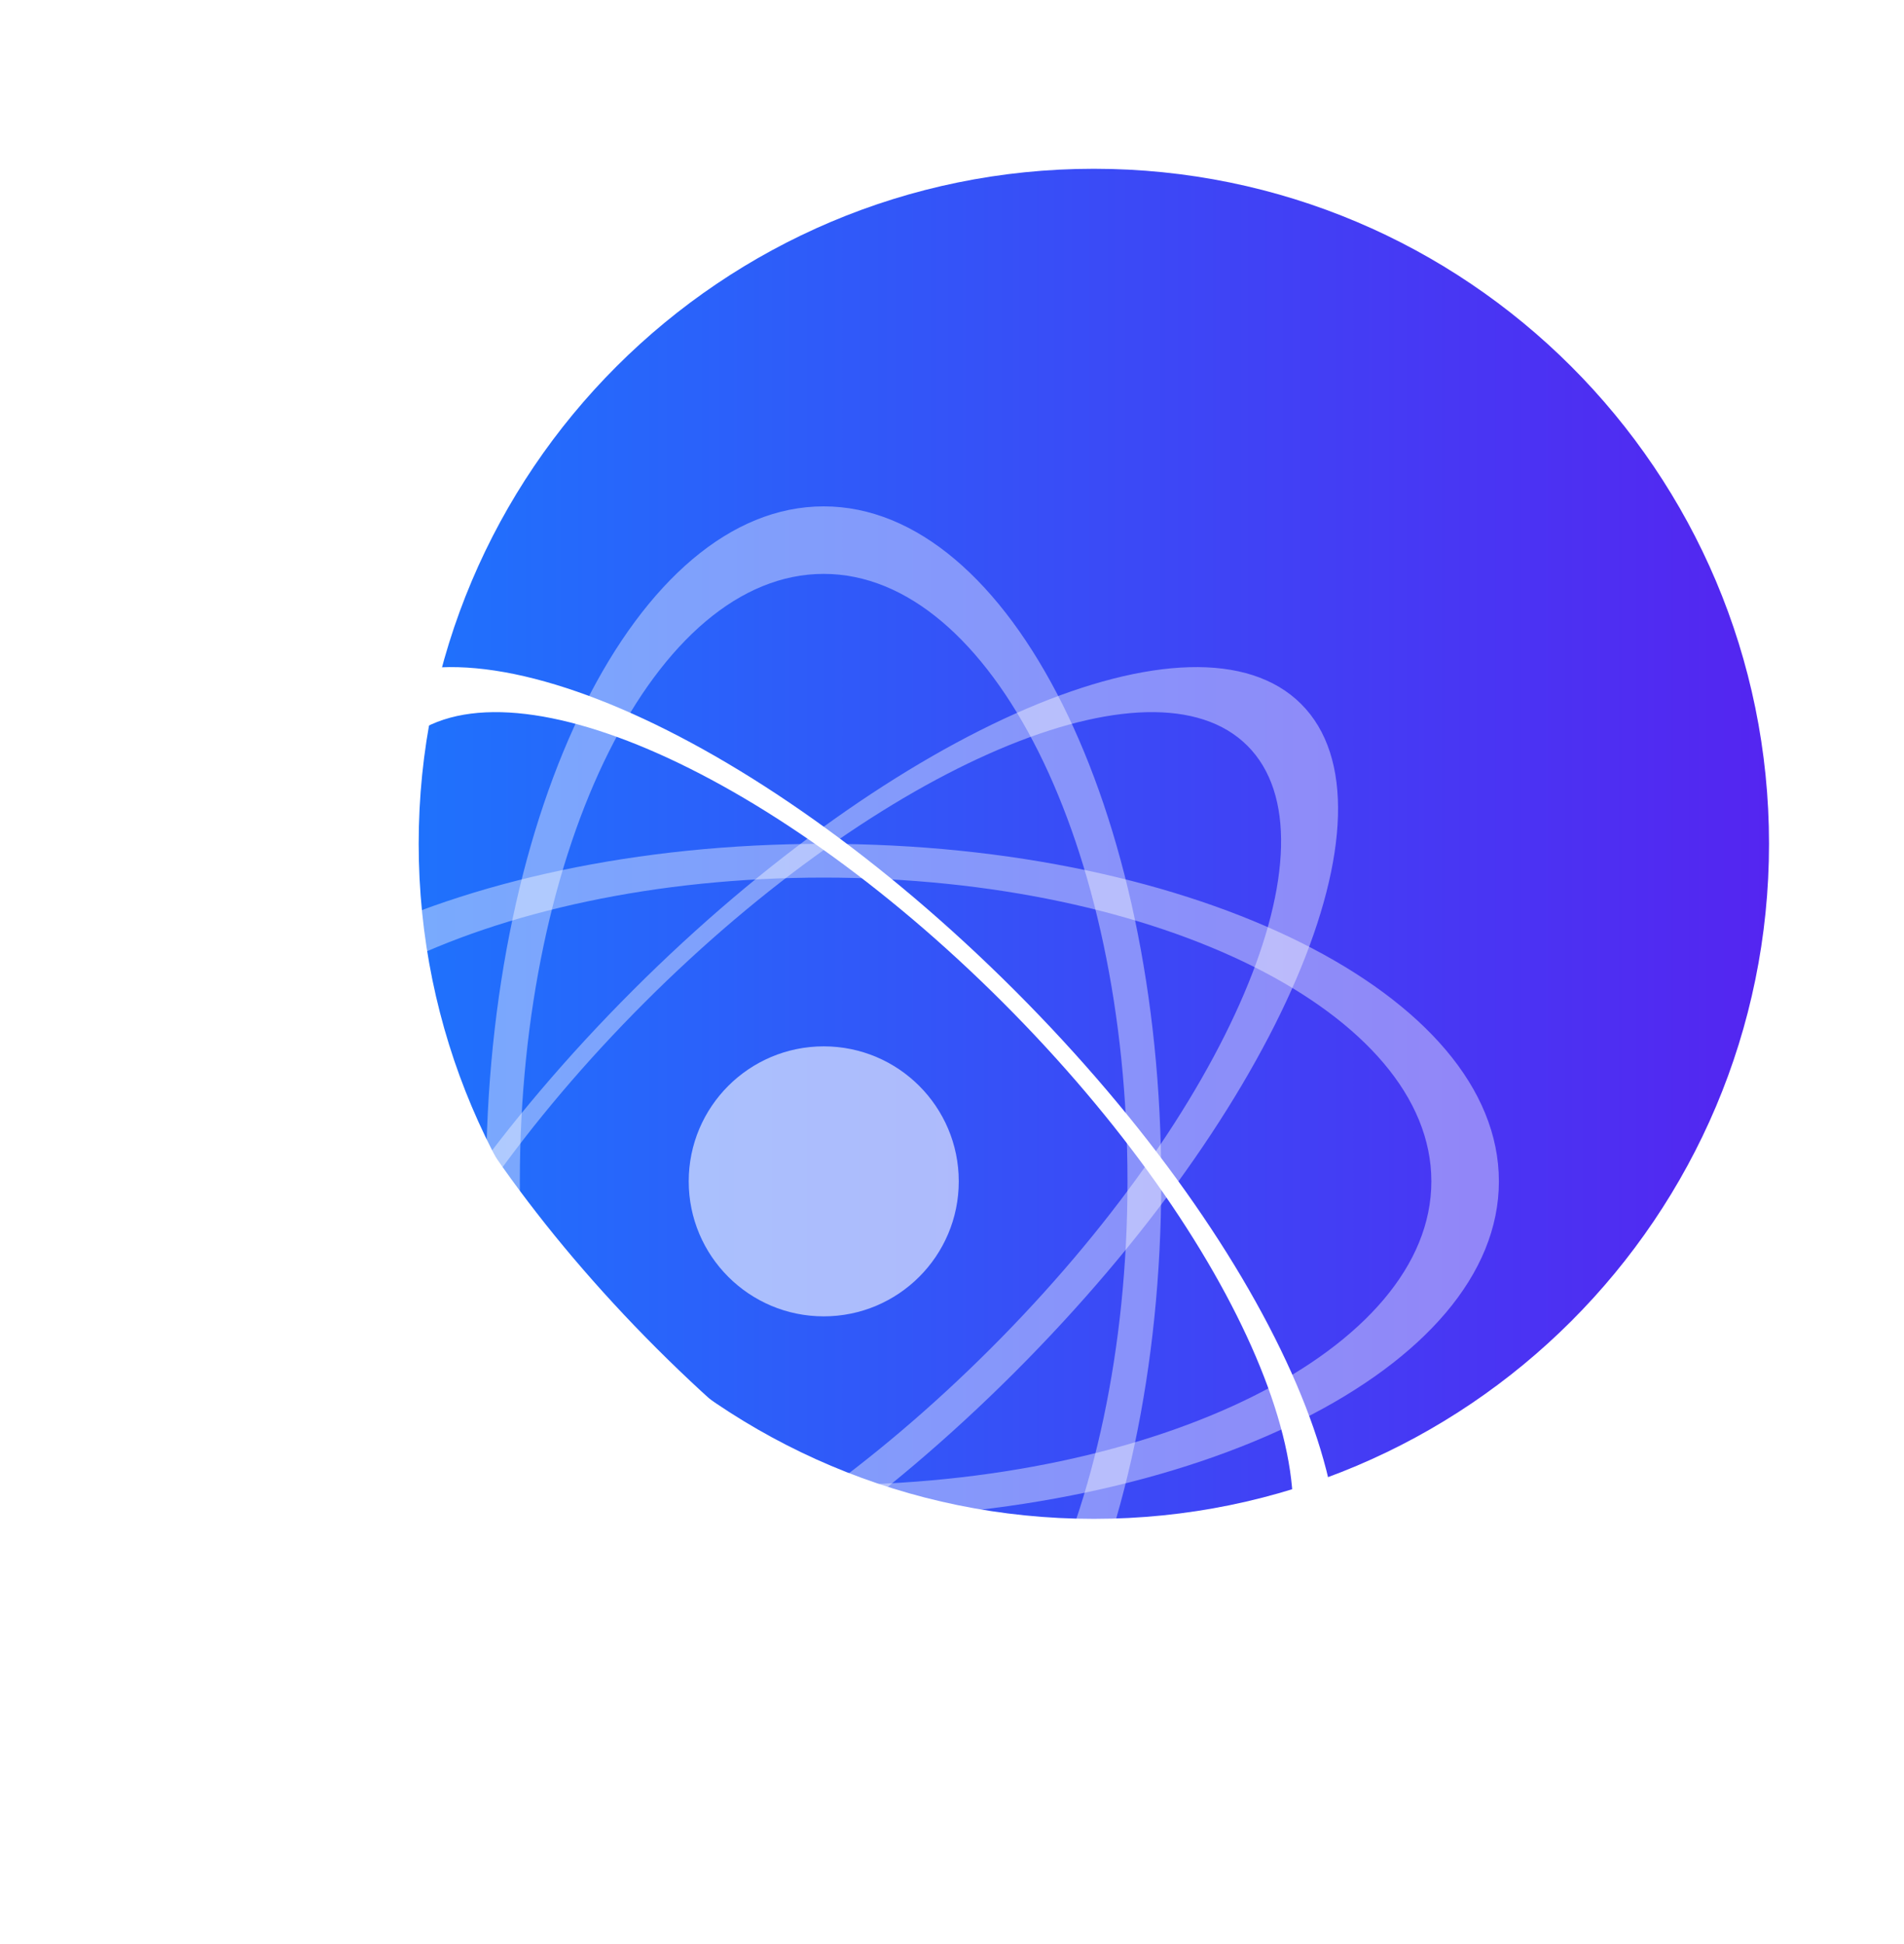
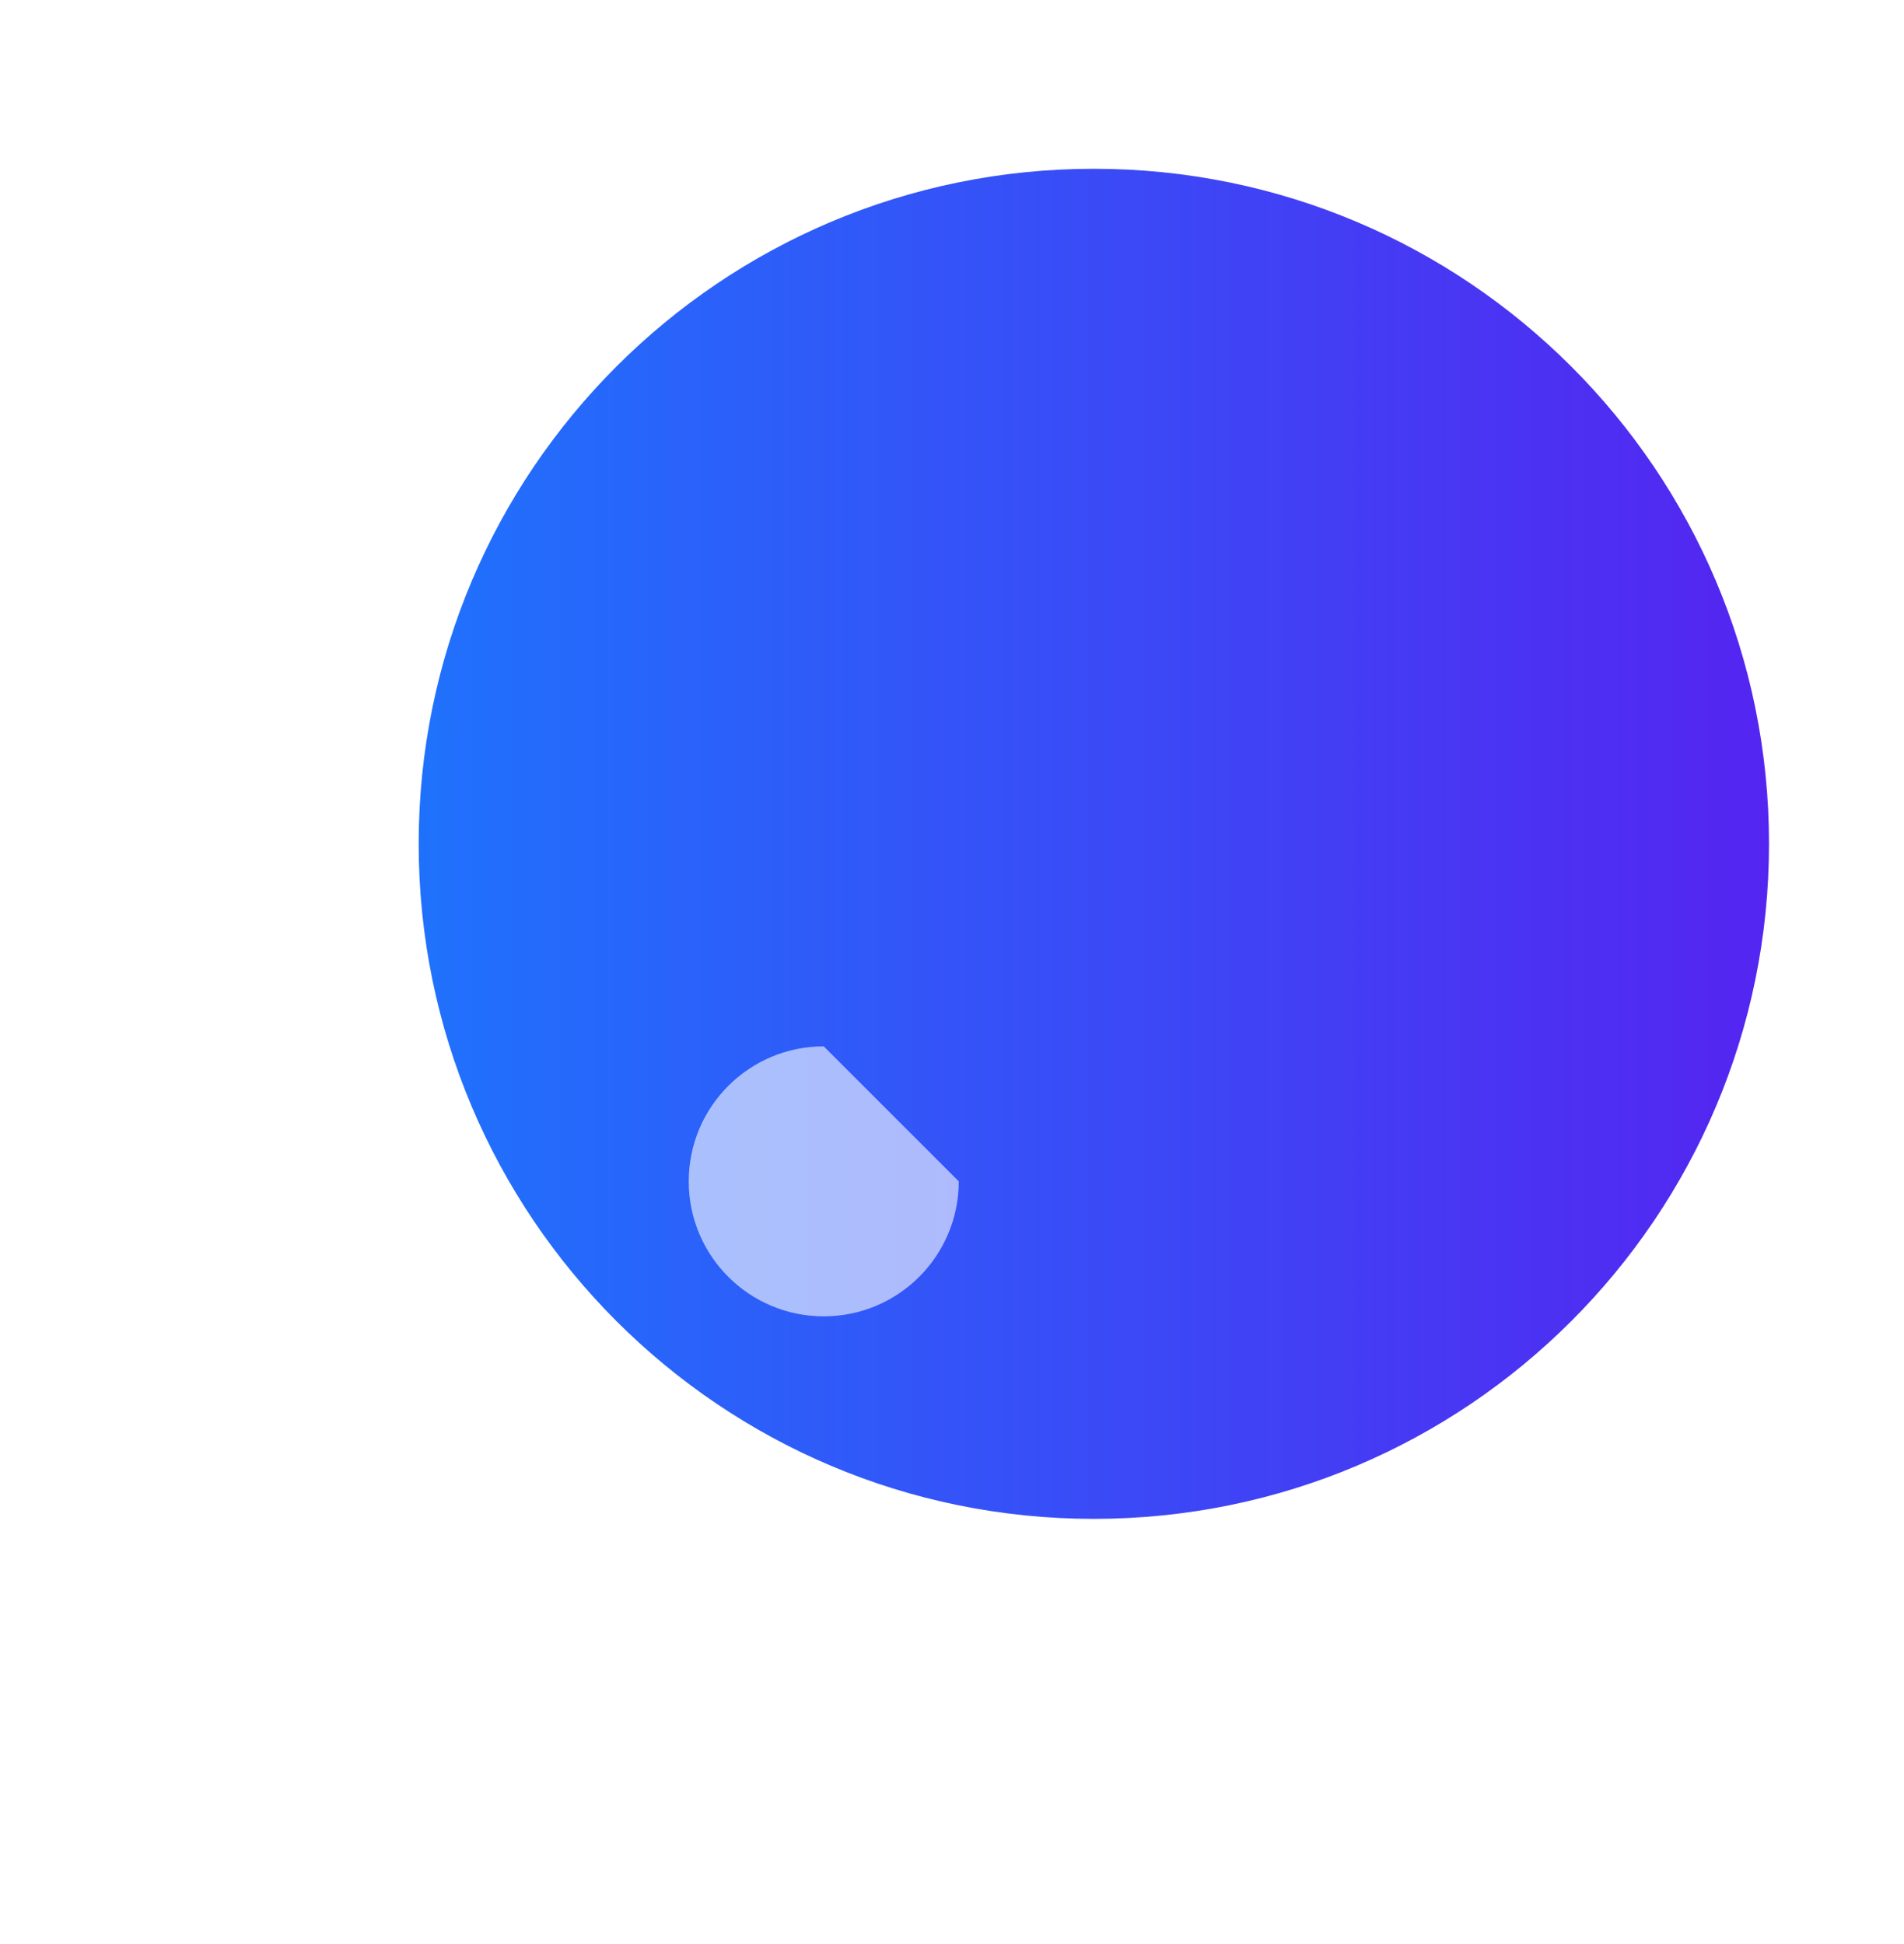
<svg xmlns="http://www.w3.org/2000/svg" width="47" height="48" viewBox="0 0 47 48" fill="none">
  <g filter="url(#filter0_d_1690_10386)">
    <g filter="url(#filter1_i_1690_10386)">
      <path d="M42.001 19.166C42.001 28.371 34.539 35.833 25.334 35.833C16.13 35.833 8.668 28.371 8.668 19.166C8.668 9.962 16.13 2.5 25.334 2.5C34.539 2.5 42.001 9.962 42.001 19.166Z" fill="url(#paint0_linear_1690_10386)" />
    </g>
    <g filter="url(#filter2_ii_1690_10386)">
-       <path fill-rule="evenodd" clip-rule="evenodd" d="M18.666 34.166C27.871 34.166 35.333 30.436 35.333 25.833C35.333 21.231 27.871 17.5 18.666 17.5C9.462 17.5 2 21.231 2 25.833C2 30.436 9.462 34.166 18.666 34.166ZM18.666 33.333C26.951 33.333 33.666 29.975 33.666 25.833C33.666 21.691 26.951 18.333 18.666 18.333C10.382 18.333 3.667 21.691 3.667 25.833C3.667 29.975 10.382 33.333 18.666 33.333Z" fill="white" fill-opacity="0.4" />
-     </g>
+       </g>
    <g filter="url(#filter3_ii_1690_10386)">
-       <path fill-rule="evenodd" clip-rule="evenodd" d="M26.998 25.834C26.998 16.63 23.267 9.168 18.665 9.168C14.063 9.168 10.332 16.63 10.332 25.834C10.332 35.039 14.063 42.501 18.665 42.501C23.267 42.501 26.998 35.039 26.998 25.834ZM26.165 25.834C26.165 17.55 22.807 10.835 18.665 10.835C14.523 10.835 11.165 17.55 11.165 25.834C11.165 34.118 14.523 40.834 18.665 40.834C22.807 40.834 26.165 34.118 26.165 25.834Z" fill="white" fill-opacity="0.4" />
-     </g>
+       </g>
    <g filter="url(#filter4_ii_1690_10386)">
-       <path fill-rule="evenodd" clip-rule="evenodd" d="M13.953 30.547C7.444 24.038 4.278 16.651 6.882 14.048C9.485 11.444 16.872 14.61 23.381 21.119C29.889 27.628 33.055 35.014 30.452 37.618C27.848 40.221 20.462 37.055 13.953 30.547ZM14.542 29.957C8.684 24.1 5.848 17.439 8.208 15.079C10.567 12.72 17.228 15.556 23.086 21.413C28.944 27.271 31.78 33.932 29.421 36.292C27.061 38.651 20.4 35.815 14.542 29.957Z" fill="white" />
-     </g>
+       </g>
    <g filter="url(#filter5_ii_1690_10386)">
-       <path fill-rule="evenodd" clip-rule="evenodd" d="M23.381 30.547C29.889 24.038 33.055 16.651 30.452 14.048C27.848 11.444 20.462 14.61 13.953 21.119C7.444 27.628 4.278 35.014 6.882 37.618C9.485 40.221 16.872 37.055 23.381 30.547ZM22.791 29.957C28.649 24.1 31.485 17.439 29.126 15.079C26.767 12.72 20.105 15.556 14.248 21.413C8.39 27.271 5.554 33.932 7.913 36.292C10.273 38.651 16.934 35.815 22.791 29.957Z" fill="white" fill-opacity="0.4" />
-     </g>
+       </g>
    <g filter="url(#filter6_ii_1690_10386)">
-       <path d="M22 25.833C22 27.674 20.508 29.166 18.667 29.166C16.826 29.166 15.334 27.674 15.334 25.833C15.334 23.992 16.826 22.5 18.667 22.5C20.508 22.5 22 23.992 22 25.833Z" fill="white" fill-opacity="0.6" />
+       <path d="M22 25.833C22 27.674 20.508 29.166 18.667 29.166C16.826 29.166 15.334 27.674 15.334 25.833C15.334 23.992 16.826 22.5 18.667 22.5Z" fill="white" fill-opacity="0.6" />
    </g>
  </g>
  <defs>
    <filter id="filter0_d_1690_10386" x="0.333" y="0.833" width="46.666" height="46.666" filterUnits="userSpaceOnUse" color-interpolation-filters="sRGB">
      <feFlood flood-opacity="0" result="BackgroundImageFix" />
      <feColorMatrix in="SourceAlpha" type="matrix" values="0 0 0 0 0 0 0 0 0 0 0 0 0 0 0 0 0 0 127 0" result="hardAlpha" />
      <feOffset dx="1.667" dy="1.667" />
      <feGaussianBlur stdDeviation="1.667" />
      <feColorMatrix type="matrix" values="0 0 0 0 0.437 0 0 0 0 0.345 0 0 0 0 1 0 0 0 0.55 0" />
      <feBlend mode="normal" in2="BackgroundImageFix" result="effect1_dropShadow_1690_10386" />
      <feBlend mode="normal" in="SourceGraphic" in2="effect1_dropShadow_1690_10386" result="shape" />
    </filter>
    <filter id="filter1_i_1690_10386" x="8.668" y="2.5" width="33.332" height="33.332" filterUnits="userSpaceOnUse" color-interpolation-filters="sRGB">
      <feFlood flood-opacity="0" result="BackgroundImageFix" />
      <feBlend mode="normal" in="SourceGraphic" in2="BackgroundImageFix" result="shape" />
      <feColorMatrix in="SourceAlpha" type="matrix" values="0 0 0 0 0 0 0 0 0 0 0 0 0 0 0 0 0 0 127 0" result="hardAlpha" />
      <feOffset />
      <feGaussianBlur stdDeviation="1.667" />
      <feComposite in2="hardAlpha" operator="arithmetic" k2="-1" k3="1" />
      <feColorMatrix type="matrix" values="0 0 0 0 1 0 0 0 0 1 0 0 0 0 1 0 0 0 0.8 0" />
      <feBlend mode="normal" in2="shape" result="effect1_innerShadow_1690_10386" />
    </filter>
    <filter id="filter2_ii_1690_10386" x="2" y="17.5" width="33.332" height="18.335" filterUnits="userSpaceOnUse" color-interpolation-filters="sRGB">
      <feFlood flood-opacity="0" result="BackgroundImageFix" />
      <feBlend mode="normal" in="SourceGraphic" in2="BackgroundImageFix" result="shape" />
      <feColorMatrix in="SourceAlpha" type="matrix" values="0 0 0 0 0 0 0 0 0 0 0 0 0 0 0 0 0 0 127 0" result="hardAlpha" />
      <feOffset />
      <feGaussianBlur stdDeviation="0.833" />
      <feComposite in2="hardAlpha" operator="arithmetic" k2="-1" k3="1" />
      <feColorMatrix type="matrix" values="0 0 0 0 1 0 0 0 0 1 0 0 0 0 1 0 0 0 1 0" />
      <feBlend mode="normal" in2="shape" result="effect1_innerShadow_1690_10386" />
      <feColorMatrix in="SourceAlpha" type="matrix" values="0 0 0 0 0 0 0 0 0 0 0 0 0 0 0 0 0 0 127 0" result="hardAlpha" />
      <feOffset dy="1.667" />
      <feGaussianBlur stdDeviation="1.667" />
      <feComposite in2="hardAlpha" operator="arithmetic" k2="-1" k3="1" />
      <feColorMatrix type="matrix" values="0 0 0 0 1 0 0 0 0 1 0 0 0 0 1 0 0 0 1 0" />
      <feBlend mode="normal" in2="effect1_innerShadow_1690_10386" result="effect2_innerShadow_1690_10386" />
    </filter>
    <filter id="filter3_ii_1690_10386" x="10.332" y="9.168" width="16.666" height="34.999" filterUnits="userSpaceOnUse" color-interpolation-filters="sRGB">
      <feFlood flood-opacity="0" result="BackgroundImageFix" />
      <feBlend mode="normal" in="SourceGraphic" in2="BackgroundImageFix" result="shape" />
      <feColorMatrix in="SourceAlpha" type="matrix" values="0 0 0 0 0 0 0 0 0 0 0 0 0 0 0 0 0 0 127 0" result="hardAlpha" />
      <feOffset />
      <feGaussianBlur stdDeviation="0.833" />
      <feComposite in2="hardAlpha" operator="arithmetic" k2="-1" k3="1" />
      <feColorMatrix type="matrix" values="0 0 0 0 1 0 0 0 0 1 0 0 0 0 1 0 0 0 1 0" />
      <feBlend mode="normal" in2="shape" result="effect1_innerShadow_1690_10386" />
      <feColorMatrix in="SourceAlpha" type="matrix" values="0 0 0 0 0 0 0 0 0 0 0 0 0 0 0 0 0 0 127 0" result="hardAlpha" />
      <feOffset dy="1.667" />
      <feGaussianBlur stdDeviation="1.667" />
      <feComposite in2="hardAlpha" operator="arithmetic" k2="-1" k3="1" />
      <feColorMatrix type="matrix" values="0 0 0 0 1 0 0 0 0 1 0 0 0 0 1 0 0 0 1 0" />
      <feBlend mode="normal" in2="effect1_innerShadow_1690_10386" result="effect2_innerShadow_1690_10386" />
    </filter>
    <filter id="filter4_ii_1690_10386" x="5.971" y="13.137" width="25.393" height="27.057" filterUnits="userSpaceOnUse" color-interpolation-filters="sRGB">
      <feFlood flood-opacity="0" result="BackgroundImageFix" />
      <feBlend mode="normal" in="SourceGraphic" in2="BackgroundImageFix" result="shape" />
      <feColorMatrix in="SourceAlpha" type="matrix" values="0 0 0 0 0 0 0 0 0 0 0 0 0 0 0 0 0 0 127 0" result="hardAlpha" />
      <feOffset />
      <feGaussianBlur stdDeviation="0.833" />
      <feComposite in2="hardAlpha" operator="arithmetic" k2="-1" k3="1" />
      <feColorMatrix type="matrix" values="0 0 0 0 1 0 0 0 0 1 0 0 0 0 1 0 0 0 1 0" />
      <feBlend mode="normal" in2="shape" result="effect1_innerShadow_1690_10386" />
      <feColorMatrix in="SourceAlpha" type="matrix" values="0 0 0 0 0 0 0 0 0 0 0 0 0 0 0 0 0 0 127 0" result="hardAlpha" />
      <feOffset dy="1.667" />
      <feGaussianBlur stdDeviation="1.667" />
      <feComposite in2="hardAlpha" operator="arithmetic" k2="-1" k3="1" />
      <feColorMatrix type="matrix" values="0 0 0 0 1 0 0 0 0 1 0 0 0 0 1 0 0 0 1 0" />
      <feBlend mode="normal" in2="effect1_innerShadow_1690_10386" result="effect2_innerShadow_1690_10386" />
    </filter>
    <filter id="filter5_ii_1690_10386" x="5.971" y="13.137" width="25.393" height="27.057" filterUnits="userSpaceOnUse" color-interpolation-filters="sRGB">
      <feFlood flood-opacity="0" result="BackgroundImageFix" />
      <feBlend mode="normal" in="SourceGraphic" in2="BackgroundImageFix" result="shape" />
      <feColorMatrix in="SourceAlpha" type="matrix" values="0 0 0 0 0 0 0 0 0 0 0 0 0 0 0 0 0 0 127 0" result="hardAlpha" />
      <feOffset />
      <feGaussianBlur stdDeviation="0.833" />
      <feComposite in2="hardAlpha" operator="arithmetic" k2="-1" k3="1" />
      <feColorMatrix type="matrix" values="0 0 0 0 1 0 0 0 0 1 0 0 0 0 1 0 0 0 1 0" />
      <feBlend mode="normal" in2="shape" result="effect1_innerShadow_1690_10386" />
      <feColorMatrix in="SourceAlpha" type="matrix" values="0 0 0 0 0 0 0 0 0 0 0 0 0 0 0 0 0 0 127 0" result="hardAlpha" />
      <feOffset dy="1.667" />
      <feGaussianBlur stdDeviation="1.667" />
      <feComposite in2="hardAlpha" operator="arithmetic" k2="-1" k3="1" />
      <feColorMatrix type="matrix" values="0 0 0 0 1 0 0 0 0 1 0 0 0 0 1 0 0 0 1 0" />
      <feBlend mode="normal" in2="effect1_innerShadow_1690_10386" result="effect2_innerShadow_1690_10386" />
    </filter>
    <filter id="filter6_ii_1690_10386" x="15.334" y="22.5" width="6.666" height="8.335" filterUnits="userSpaceOnUse" color-interpolation-filters="sRGB">
      <feFlood flood-opacity="0" result="BackgroundImageFix" />
      <feBlend mode="normal" in="SourceGraphic" in2="BackgroundImageFix" result="shape" />
      <feColorMatrix in="SourceAlpha" type="matrix" values="0 0 0 0 0 0 0 0 0 0 0 0 0 0 0 0 0 0 127 0" result="hardAlpha" />
      <feOffset />
      <feGaussianBlur stdDeviation="0.833" />
      <feComposite in2="hardAlpha" operator="arithmetic" k2="-1" k3="1" />
      <feColorMatrix type="matrix" values="0 0 0 0 1 0 0 0 0 1 0 0 0 0 1 0 0 0 1 0" />
      <feBlend mode="normal" in2="shape" result="effect1_innerShadow_1690_10386" />
      <feColorMatrix in="SourceAlpha" type="matrix" values="0 0 0 0 0 0 0 0 0 0 0 0 0 0 0 0 0 0 127 0" result="hardAlpha" />
      <feOffset dy="1.667" />
      <feGaussianBlur stdDeviation="1.667" />
      <feComposite in2="hardAlpha" operator="arithmetic" k2="-1" k3="1" />
      <feColorMatrix type="matrix" values="0 0 0 0 1 0 0 0 0 1 0 0 0 0 1 0 0 0 1 0" />
      <feBlend mode="normal" in2="effect1_innerShadow_1690_10386" result="effect2_innerShadow_1690_10386" />
    </filter>
    <linearGradient id="paint0_linear_1690_10386" x1="6.739" y1="18.564" x2="43.71" y2="18.564" gradientUnits="userSpaceOnUse">
      <stop stop-color="#1C76FD" />
      <stop offset="1" stop-color="#5721F0" />
    </linearGradient>
  </defs>
</svg>